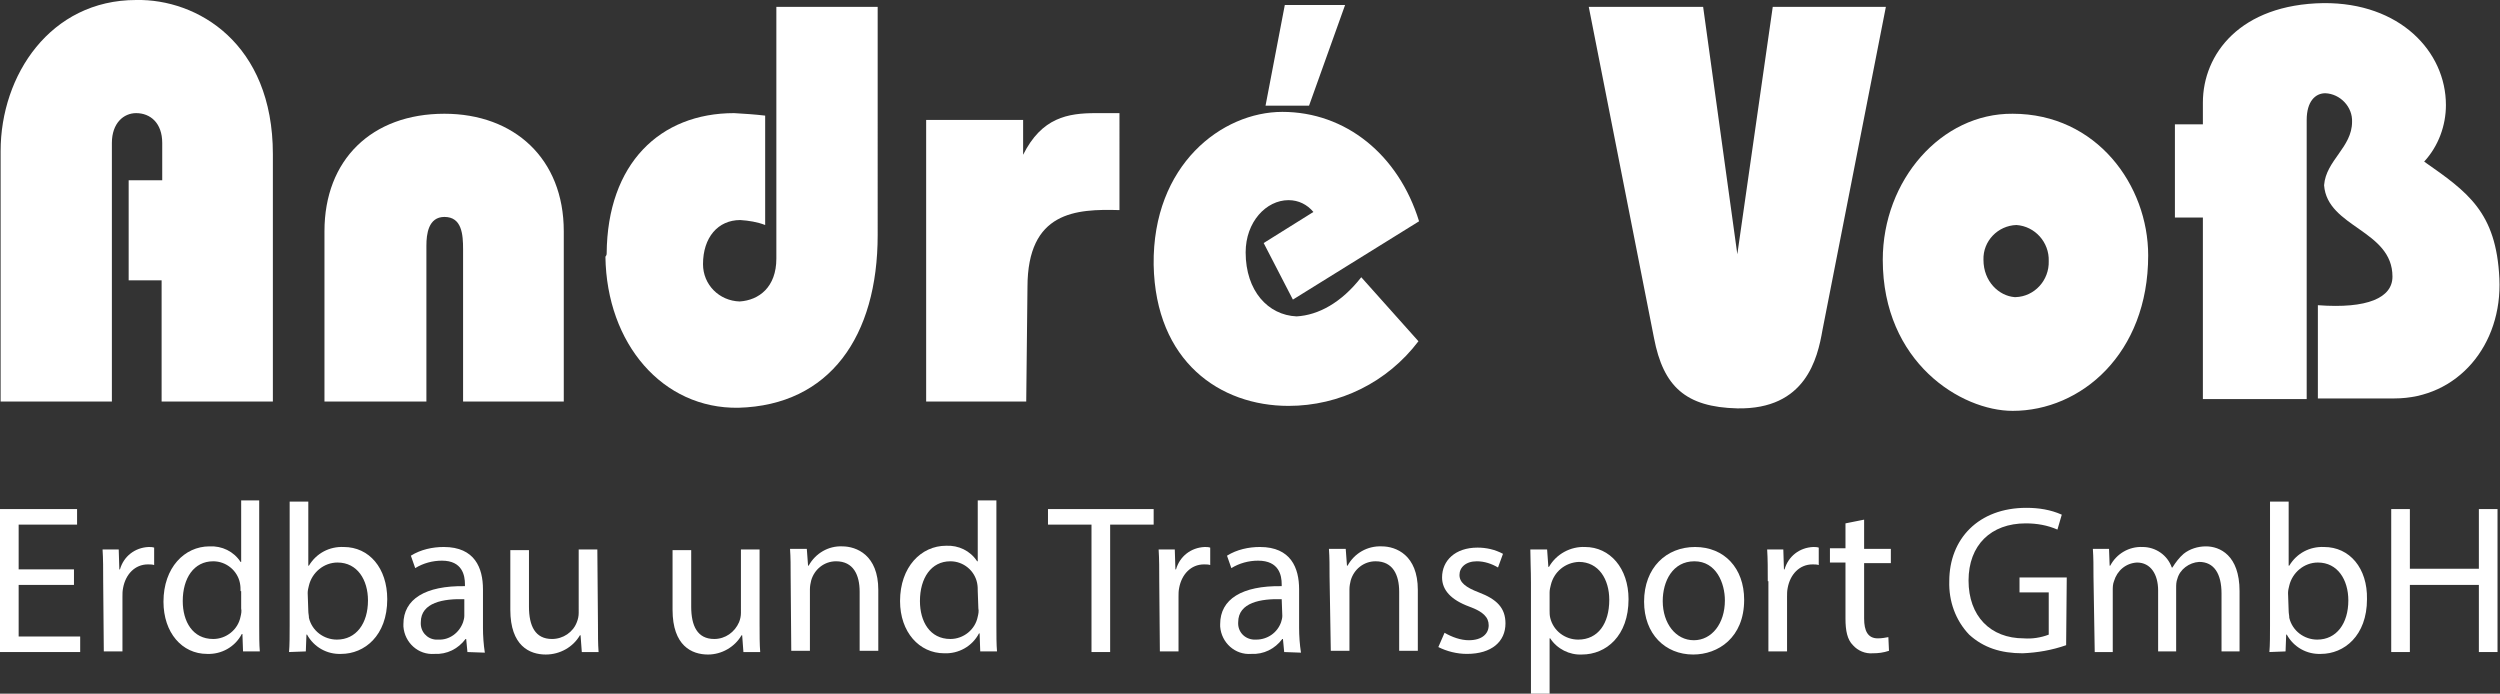
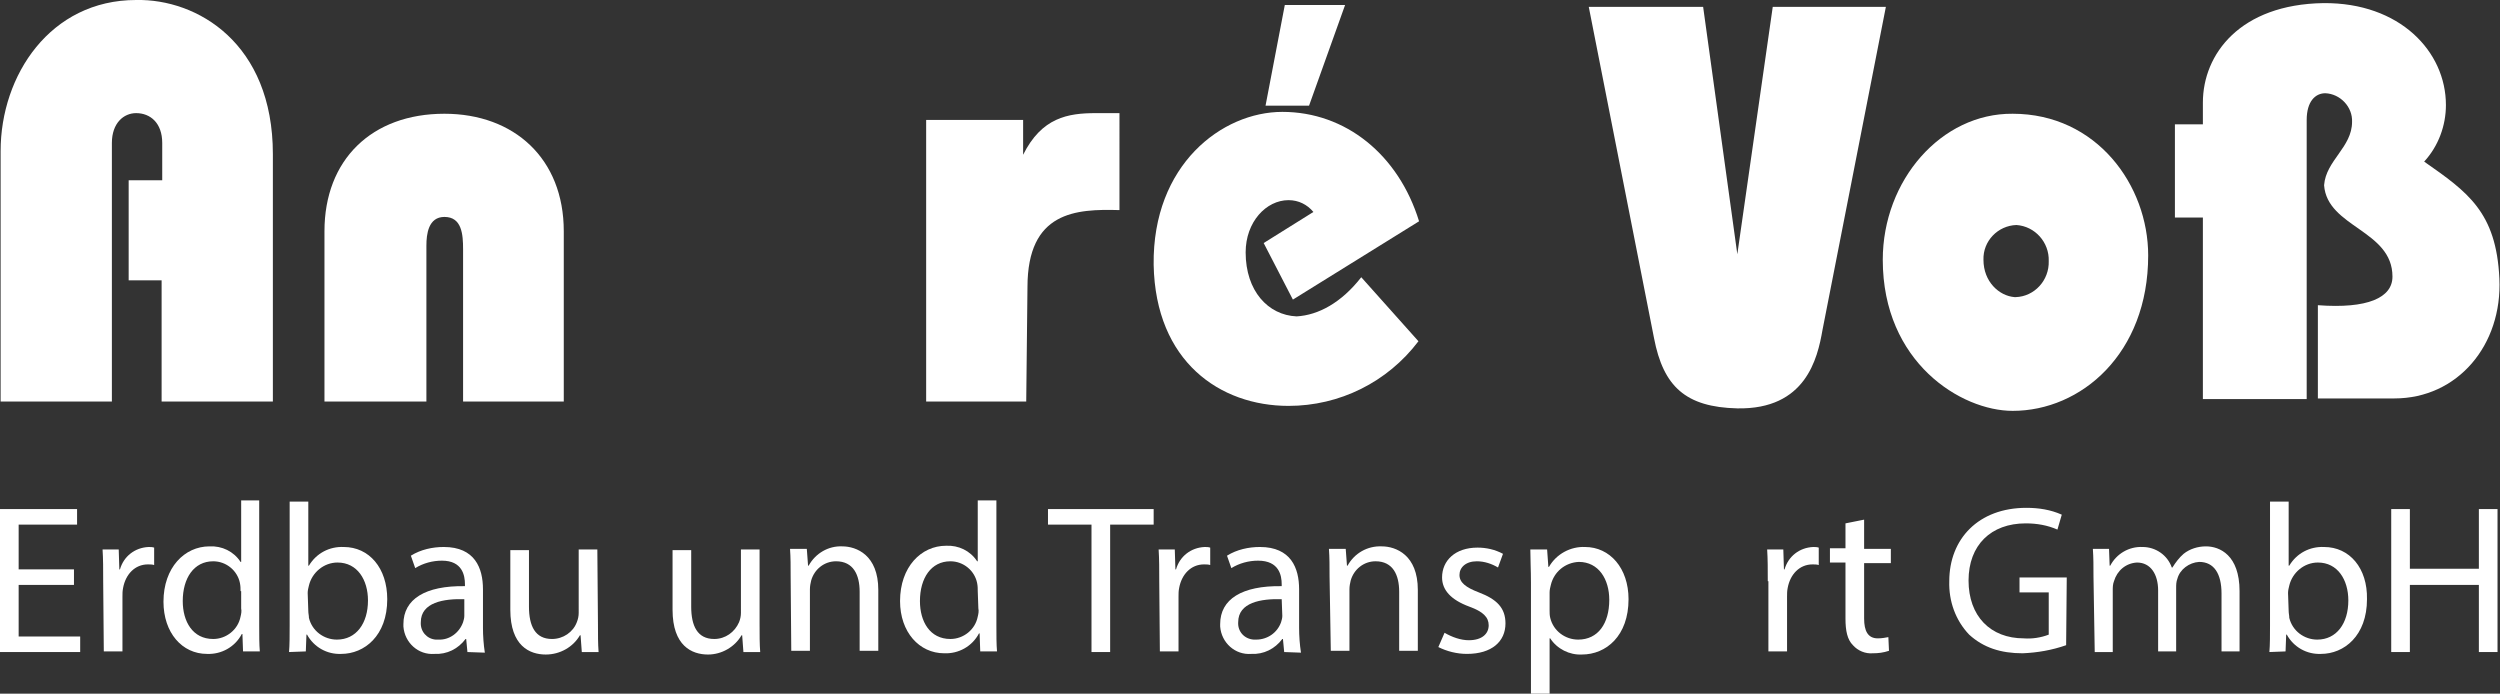
<svg xmlns="http://www.w3.org/2000/svg" id="Ebene_1" x="0px" y="0px" viewBox="0 0 402.2 111.6" style="enable-background:new 0 0 402.2 111.6;" xml:space="preserve">
  <rect x="0" y="0" width="402.2" height="111.6" fill="#333333" stroke="none" />
  <style type="text/css">	.st0{fill-rule:evenodd;clip-rule:evenodd;fill:#FFFFFF;}	.st1{fill:#FFFFFF;}</style>
  <g id="Ebene_2_00000164498643536881909100000007070138869714429111_">
    <g id="Ebene_1-2">
      <path class="st0" d="M354.4,64.2h16.7V19.3c0-3,1.4-4.3,3-4.3c2.4,0.1,4.4,2.2,4.3,4.6c0,4.1-4.2,6.2-4.5,10.2   c0.5,6.8,11,7.2,11,14.7c0,3.4-4,5.2-12,4.6v15h12.3c10.2,0,17.4-8.6,16.9-19.3S397,30.9,390,26c2.3-2.5,3.5-5.8,3.5-9.1   c0-8.6-7.4-16.5-19.7-16.4c-13.4,0.2-19.4,8.2-19.4,16V20h-4.5v15h4.5V64.2z" />
      <path class="st0" d="M302.9,41.8c0,16.5,12.6,24.3,20.9,24.3c11,0,21.8-9.2,21.8-25c0-11.3-8.3-22.8-21.8-22.8   C312.3,18.2,302.9,29,302.9,41.8 M319.1,41.8c-0.1-3,2.3-5.5,5.3-5.6c3,0.2,5.3,2.8,5.2,5.8c0.1,3.1-2.3,5.7-5.3,5.8   c-0.1,0-0.1,0-0.2,0C321.6,47.6,319.1,45.3,319.1,41.8" />
      <path class="st0" d="M255.6,1.1l10.5,53.3c1.5,7.8,5.1,11.1,13.4,11.3c11,0.2,12.9-8,13.7-12.6l10.2-52h-18.2l-5.7,39.8l-5.5-39.8   H255.6z" />
      <path class="st0" d="M228.3,35.6C225,24.9,216.5,18,206.3,18c-9.7,0-20.9,8.5-20.7,24.6c0.3,15.6,10.7,22.7,21.7,22.7   c8.2,0,15.9-3.8,20.9-10.4L219,44.6c-3.2,4.1-6.9,6.1-10.4,6.3c-4.6-0.2-8.2-4.1-8.2-10.3c0-4.9,3.3-8.4,6.9-8.4   c1.6,0,3,0.7,4,1.9l-8,5l4.7,9.1L228.3,35.6z" />
      <polygon class="st0" points="203.6,17 210.6,17 216.4,0.8 206.7,0.8   " />
      <path class="st0" d="M148.9,64.6h16.2l0.2-18.4c0-12.2,7.8-12.6,14.8-12.4V18.2h-3.8c-4.5,0-8.7,0.7-11.7,6.7v-5.6h-15.6V64.6z" />
-       <path class="st0" d="M124.9,1.1v40.5c0,4.6-2.8,6.7-5.9,6.9c-3.3-0.1-5.9-2.7-5.9-6c0-4.3,2.4-7.1,6-7.1c1.4,0.1,2.7,0.3,4,0.8   V18.6c-1.7-0.2-3.3-0.3-5-0.4c-11.9,0-20.4,8.1-20.5,22.6c0,0.2-0.1,0.4-0.2,0.5c0.2,14,9.2,24.5,21.4,24.3   c14.7-0.4,22.4-11.5,22.4-27.8V1.1H124.9z" />
      <path class="st0" d="M52.2,64.6h16.4V39.5c0-1.8,0.3-4.6,2.9-4.6c2.8,0,3,2.8,3,5.2v24.5h16.2V37.2c0-11.7-8-18.9-19.2-18.9   c-11.7,0-19.3,7.4-19.3,18.9L52.2,64.6z" />
      <path class="st0" d="M0.1,64.6h17.9V23c0-3.2,1.9-4.8,3.9-4.8c2.3,0,4.2,1.6,4.2,4.8v6h-5.4v16.1H26v19.5h17.9V24.8   c0-17.9-12.2-25-22-24.8C8.1,0,0.1,12.1,0.1,24.3V64.6z" />
      <polygon class="st1" points="11.9,94.1 3,94.1 3,102.4 12.9,102.4 12.9,104.9 0,104.9 0,81.9 12.4,81.9 12.4,84.4 3,84.4 3,91.6    11.9,91.6   " />
      <path class="st1" d="M16.6,93.5c0-1.9,0-3.6-0.1-5.1h2.6l0.1,3.2h0.1c0.6-2.1,2.4-3.5,4.6-3.6c0.3,0,0.6,0,0.9,0.1v2.8   c-0.3-0.1-0.7-0.1-1-0.1c-2.1,0-3.6,1.6-4,3.8c-0.1,0.5-0.1,0.9-0.1,1.4v8.8h-3L16.6,93.5z" />
      <path class="st1" d="M41.7,80.7v19.9c0,1.5,0,3.1,0.1,4.2h-2.7L39,102h-0.1c-1.1,2.1-3.3,3.3-5.6,3.2c-4,0-7-3.4-7-8.4   c0-5.5,3.4-8.9,7.4-8.9c2-0.1,3.9,0.8,5,2.5h0.1v-9.9H41.7z M38.7,95.1c0-0.4,0-0.8-0.1-1.3c-0.4-2-2.2-3.5-4.3-3.5   c-3.1,0-4.9,2.7-4.9,6.4c0,3.3,1.6,6.1,4.9,6.1c2.1,0,4-1.5,4.4-3.6c0.1-0.4,0.2-0.9,0.1-1.3V95.1z" />
      <path class="st1" d="M46.5,104.9c0.1-1.1,0.1-2.8,0.1-4.3V80.7h3V91h0.1c1.2-2,3.3-3.1,5.6-3c4.1,0,7,3.4,7,8.4   c0,5.9-3.7,8.8-7.4,8.8c-2.3,0.1-4.4-1.1-5.5-3.1h-0.1l-0.1,2.7L46.5,104.9z M49.6,98.3c0,0.4,0.1,0.7,0.1,1.1   c0.5,2.1,2.4,3.5,4.5,3.5c3.1,0,5-2.6,5-6.3c0-3.3-1.7-6.1-4.9-6.1c-2.2,0-4.1,1.6-4.6,3.7c-0.1,0.4-0.2,0.8-0.2,1.2L49.6,98.3z" />
      <path class="st1" d="M75.2,104.9l-0.2-2.1h-0.1c-1.2,1.6-3,2.5-5,2.4c-2.6,0.2-4.8-1.8-5-4.4c0-0.1,0-0.2,0-0.4   c0-4,3.5-6.2,9.9-6.1V94c0-1.4-0.4-3.8-3.7-3.8c-1.5,0-3,0.4-4.3,1.2l-0.7-2c1.6-1,3.5-1.4,5.3-1.4c5,0,6.3,3.4,6.3,6.8v6.2   c0,1.3,0.1,2.7,0.3,4L75.2,104.9z M74.7,96.4c-3.3-0.1-7,0.5-7,3.7c-0.1,1.5,1,2.7,2.4,2.8c0.1,0,0.3,0,0.4,0   c1.8,0.1,3.4-1.1,4-2.8c0.1-0.3,0.2-0.7,0.2-1L74.7,96.4z" />
      <path class="st1" d="M96.2,100.4c0,1.7,0,3.2,0.1,4.5h-2.7l-0.2-2.7h-0.1c-1.1,1.9-3.2,3.1-5.5,3.1c-2.6,0-5.7-1.4-5.7-7.2v-9.6h3   v9.1c0,3.1,1,5.2,3.7,5.2c1.8,0,3.4-1.1,4-2.7c0.2-0.5,0.3-1,0.3-1.5V88.4h3L96.2,100.4z" />
      <path class="st1" d="M122.2,100.4c0,1.7,0,3.2,0.1,4.5h-2.7l-0.2-2.7h-0.1c-1.1,1.9-3.2,3.1-5.4,3.1c-2.6,0-5.7-1.4-5.7-7.2v-9.6   h3v9.1c0,3.1,1,5.2,3.7,5.2c1.8,0,3.3-1.1,4-2.7c0.2-0.5,0.3-1,0.3-1.5V88.4h3L122.2,100.4z" />
      <path class="st1" d="M127.2,92.8c0-1.7,0-3.1-0.1-4.5h2.7l0.2,2.7h0.1c1.1-2,3.2-3.2,5.4-3.1c2.3,0,5.8,1.4,5.8,7v9.8h-3v-9.5   c0-2.7-1-4.9-3.8-4.9c-1.9,0-3.5,1.3-4,3.1c-0.1,0.4-0.2,0.9-0.2,1.4v9.9h-3L127.2,92.8z" />
      <path class="st1" d="M160.3,80.7v19.9c0,1.5,0,3.1,0.1,4.2h-2.7l-0.1-2.9h-0.1c-1.1,2.1-3.3,3.3-5.6,3.2c-4,0-7.1-3.4-7.1-8.4   c0-5.5,3.4-8.9,7.4-8.9c2-0.1,3.9,0.8,5,2.5h0.1v-9.8H160.3z M157.3,95.1c0-0.4,0-0.8-0.1-1.3c-0.4-2-2.2-3.5-4.3-3.5   c-3.1,0-4.9,2.7-4.9,6.4c0,3.3,1.6,6.1,4.9,6.1c2.1,0,4-1.5,4.4-3.6c0.1-0.4,0.2-0.9,0.1-1.3L157.3,95.1z" />
      <polygon class="st1" points="175.6,84.4 168.6,84.4 168.6,81.9 185.6,81.9 185.6,84.4 178.6,84.4 178.6,104.9 175.6,104.9   " />
      <path class="st1" d="M186.5,93.5c0-1.9,0-3.6-0.1-5.1h2.6l0.1,3.2h0.1c0.6-2.1,2.4-3.5,4.6-3.6c0.3,0,0.6,0,0.9,0.1v2.8   c-0.3-0.1-0.7-0.1-1-0.1c-2.1,0-3.6,1.6-4,3.8c-0.1,0.5-0.1,0.9-0.1,1.4v8.8h-3L186.5,93.5z" />
      <path class="st1" d="M206.6,104.9l-0.2-2.1h-0.1c-1.2,1.6-3,2.5-5,2.4c-2.6,0.2-4.8-1.8-5-4.4c0-0.1,0-0.2,0-0.4   c0-4,3.5-6.2,9.9-6.1V94c0-1.4-0.4-3.8-3.8-3.8c-1.5,0-3,0.4-4.3,1.2l-0.7-2c1.6-1,3.5-1.4,5.3-1.4c5,0,6.3,3.4,6.3,6.8v6.2   c0,1.3,0.1,2.7,0.3,4L206.6,104.9z M206.2,96.4c-3.3-0.1-7,0.5-7,3.7c-0.1,1.5,1,2.7,2.5,2.8c0.1,0,0.2,0,0.4,0   c1.8,0,3.4-1.1,4-2.8c0.1-0.3,0.2-0.7,0.2-1L206.2,96.4z" />
      <path class="st1" d="M213.9,92.8c0-1.7,0-3.1-0.1-4.5h2.7l0.2,2.7h0.1c1.1-2,3.2-3.2,5.5-3.1c2.3,0,5.8,1.4,5.8,7v9.8h-3v-9.5   c0-2.7-1-4.9-3.8-4.9c-1.9,0-3.5,1.3-4,3.1c-0.1,0.4-0.2,0.9-0.2,1.4v9.9h-3L213.9,92.8z" />
      <path class="st1" d="M232.4,101.8c1.2,0.7,2.6,1.2,3.9,1.2c2.2,0,3.2-1.1,3.2-2.4s-0.9-2.2-3.1-3c-3-1.1-4.4-2.7-4.4-4.7   c0-2.7,2.1-4.8,5.7-4.8c1.4,0,2.8,0.3,4.1,1l-0.8,2.2c-1-0.6-2.2-1-3.4-1c-1.8,0-2.8,1-2.8,2.2s1,2,3.1,2.8c2.9,1.1,4.3,2.5,4.3,5   c0,2.9-2.2,4.9-6.2,4.9c-1.6,0-3.2-0.4-4.6-1.1L232.4,101.8z" />
      <path class="st1" d="M246.3,93.8c0-2.1-0.1-3.8-0.1-5.4h2.7l0.2,2.8h0.1c1.2-2.1,3.5-3.3,5.8-3.2c4,0,7,3.4,7,8.4   c0,5.9-3.6,8.9-7.5,8.9c-2,0.1-4-0.9-5.1-2.6h-0.1v9h-3L246.3,93.8z M249.3,98.2c0,0.4,0,0.8,0.1,1.2c0.5,2.1,2.4,3.5,4.5,3.5   c3.2,0,5-2.6,5-6.4c0-3.3-1.7-6.1-4.9-6.1c-2.2,0.1-4,1.6-4.5,3.7c-0.1,0.4-0.2,0.8-0.2,1.2L249.3,98.2z" />
-       <path class="st1" d="M280.6,96.5c0,6.1-4.2,8.8-8.2,8.8c-4.5,0-7.9-3.3-7.9-8.5c0-5.5,3.6-8.8,8.2-8.8   C277.4,88,280.6,91.4,280.6,96.5 M267.5,96.7c0,3.6,2.1,6.3,5,6.3s5-2.7,5-6.4c0-2.8-1.4-6.3-4.9-6.3S267.5,93.5,267.5,96.7" />
      <path class="st1" d="M284.4,93.5c0-1.9,0-3.6-0.1-5.1h2.6l0.1,3.2h0.1c0.6-2.1,2.4-3.5,4.6-3.6c0.3,0,0.6,0,0.9,0.1v2.8   c-0.3-0.1-0.7-0.1-1-0.1c-2.1,0-3.6,1.6-4,3.8c-0.1,0.5-0.1,0.9-0.1,1.4v8.8h-3V93.5z" />
      <path class="st1" d="M299.9,83.6v4.7h4.3v2.3h-4.3v8.9c0,2,0.6,3.2,2.2,3.2c0.6,0,1.2-0.1,1.7-0.2l0.1,2.2   c-0.9,0.3-1.7,0.4-2.6,0.4c-1.2,0.1-2.4-0.4-3.2-1.3c-0.9-0.9-1.2-2.3-1.2-4.3v-9h-2.5v-2.3h2.5v-4L299.9,83.6z" />
      <path class="st1" d="M332.4,103.8c-2.3,0.8-4.6,1.2-7,1.3c-3.5,0-6.3-0.9-8.6-3c-2.2-2.3-3.3-5.4-3.2-8.6   c0-6.8,4.7-11.8,12.4-11.8c2,0,3.9,0.3,5.7,1.1l-0.7,2.4c-1.6-0.7-3.3-1-5.1-1c-5.6,0-9.2,3.5-9.2,9.2s3.5,9.3,8.9,9.3   c1.3,0.1,2.7-0.1,4-0.6v-6.8h-4.7v-2.4h7.6L332.4,103.8z" />
      <path class="st1" d="M336.8,92.8c0-1.7,0-3.1-0.1-4.5h2.6l0.1,2.7h0.1c1-1.9,3-3.1,5.2-3c2.1,0,4,1.3,4.7,3.3h0.1   c0.5-0.8,1.1-1.6,1.8-2.2c1-0.8,2.3-1.2,3.6-1.2c2.2,0,5.4,1.4,5.4,7.2v9.7h-2.9v-9.3c0-3.2-1.2-5.1-3.6-5.1   c-1.6,0.1-3.1,1.2-3.5,2.7c-0.2,0.5-0.2,1-0.2,1.5v10.2h-2.9V95c0-2.6-1.2-4.5-3.4-4.5c-1.8,0.1-3.2,1.3-3.7,3   c-0.2,0.5-0.2,1-0.2,1.5v9.9h-2.9L336.8,92.8z" />
      <path class="st1" d="M365.1,104.9c0.1-1.1,0.1-2.8,0.1-4.3V80.7h3V91h0.1c1.2-2,3.3-3.1,5.6-3c4.1,0,7,3.4,6.9,8.4   c0,5.9-3.7,8.8-7.4,8.8c-2.3,0.1-4.4-1.1-5.5-3.1h-0.1l-0.1,2.7L365.1,104.9z M368.2,98.3c0,0.4,0.1,0.7,0.1,1.1   c0.5,2.1,2.4,3.5,4.5,3.5c3.1,0,5-2.6,5-6.3c0-3.3-1.7-6.1-4.9-6.1c-2.2,0-4.1,1.6-4.6,3.7c-0.1,0.4-0.2,0.8-0.2,1.2L368.2,98.3z" />
      <polygon class="st1" points="387.7,81.9 387.7,91.5 398.8,91.5 398.8,81.9 401.8,81.9 401.8,104.9 398.8,104.9 398.8,94.1    387.7,94.1 387.7,104.9 384.7,104.9 384.7,81.9   " />
    </g>
  </g>
</svg>